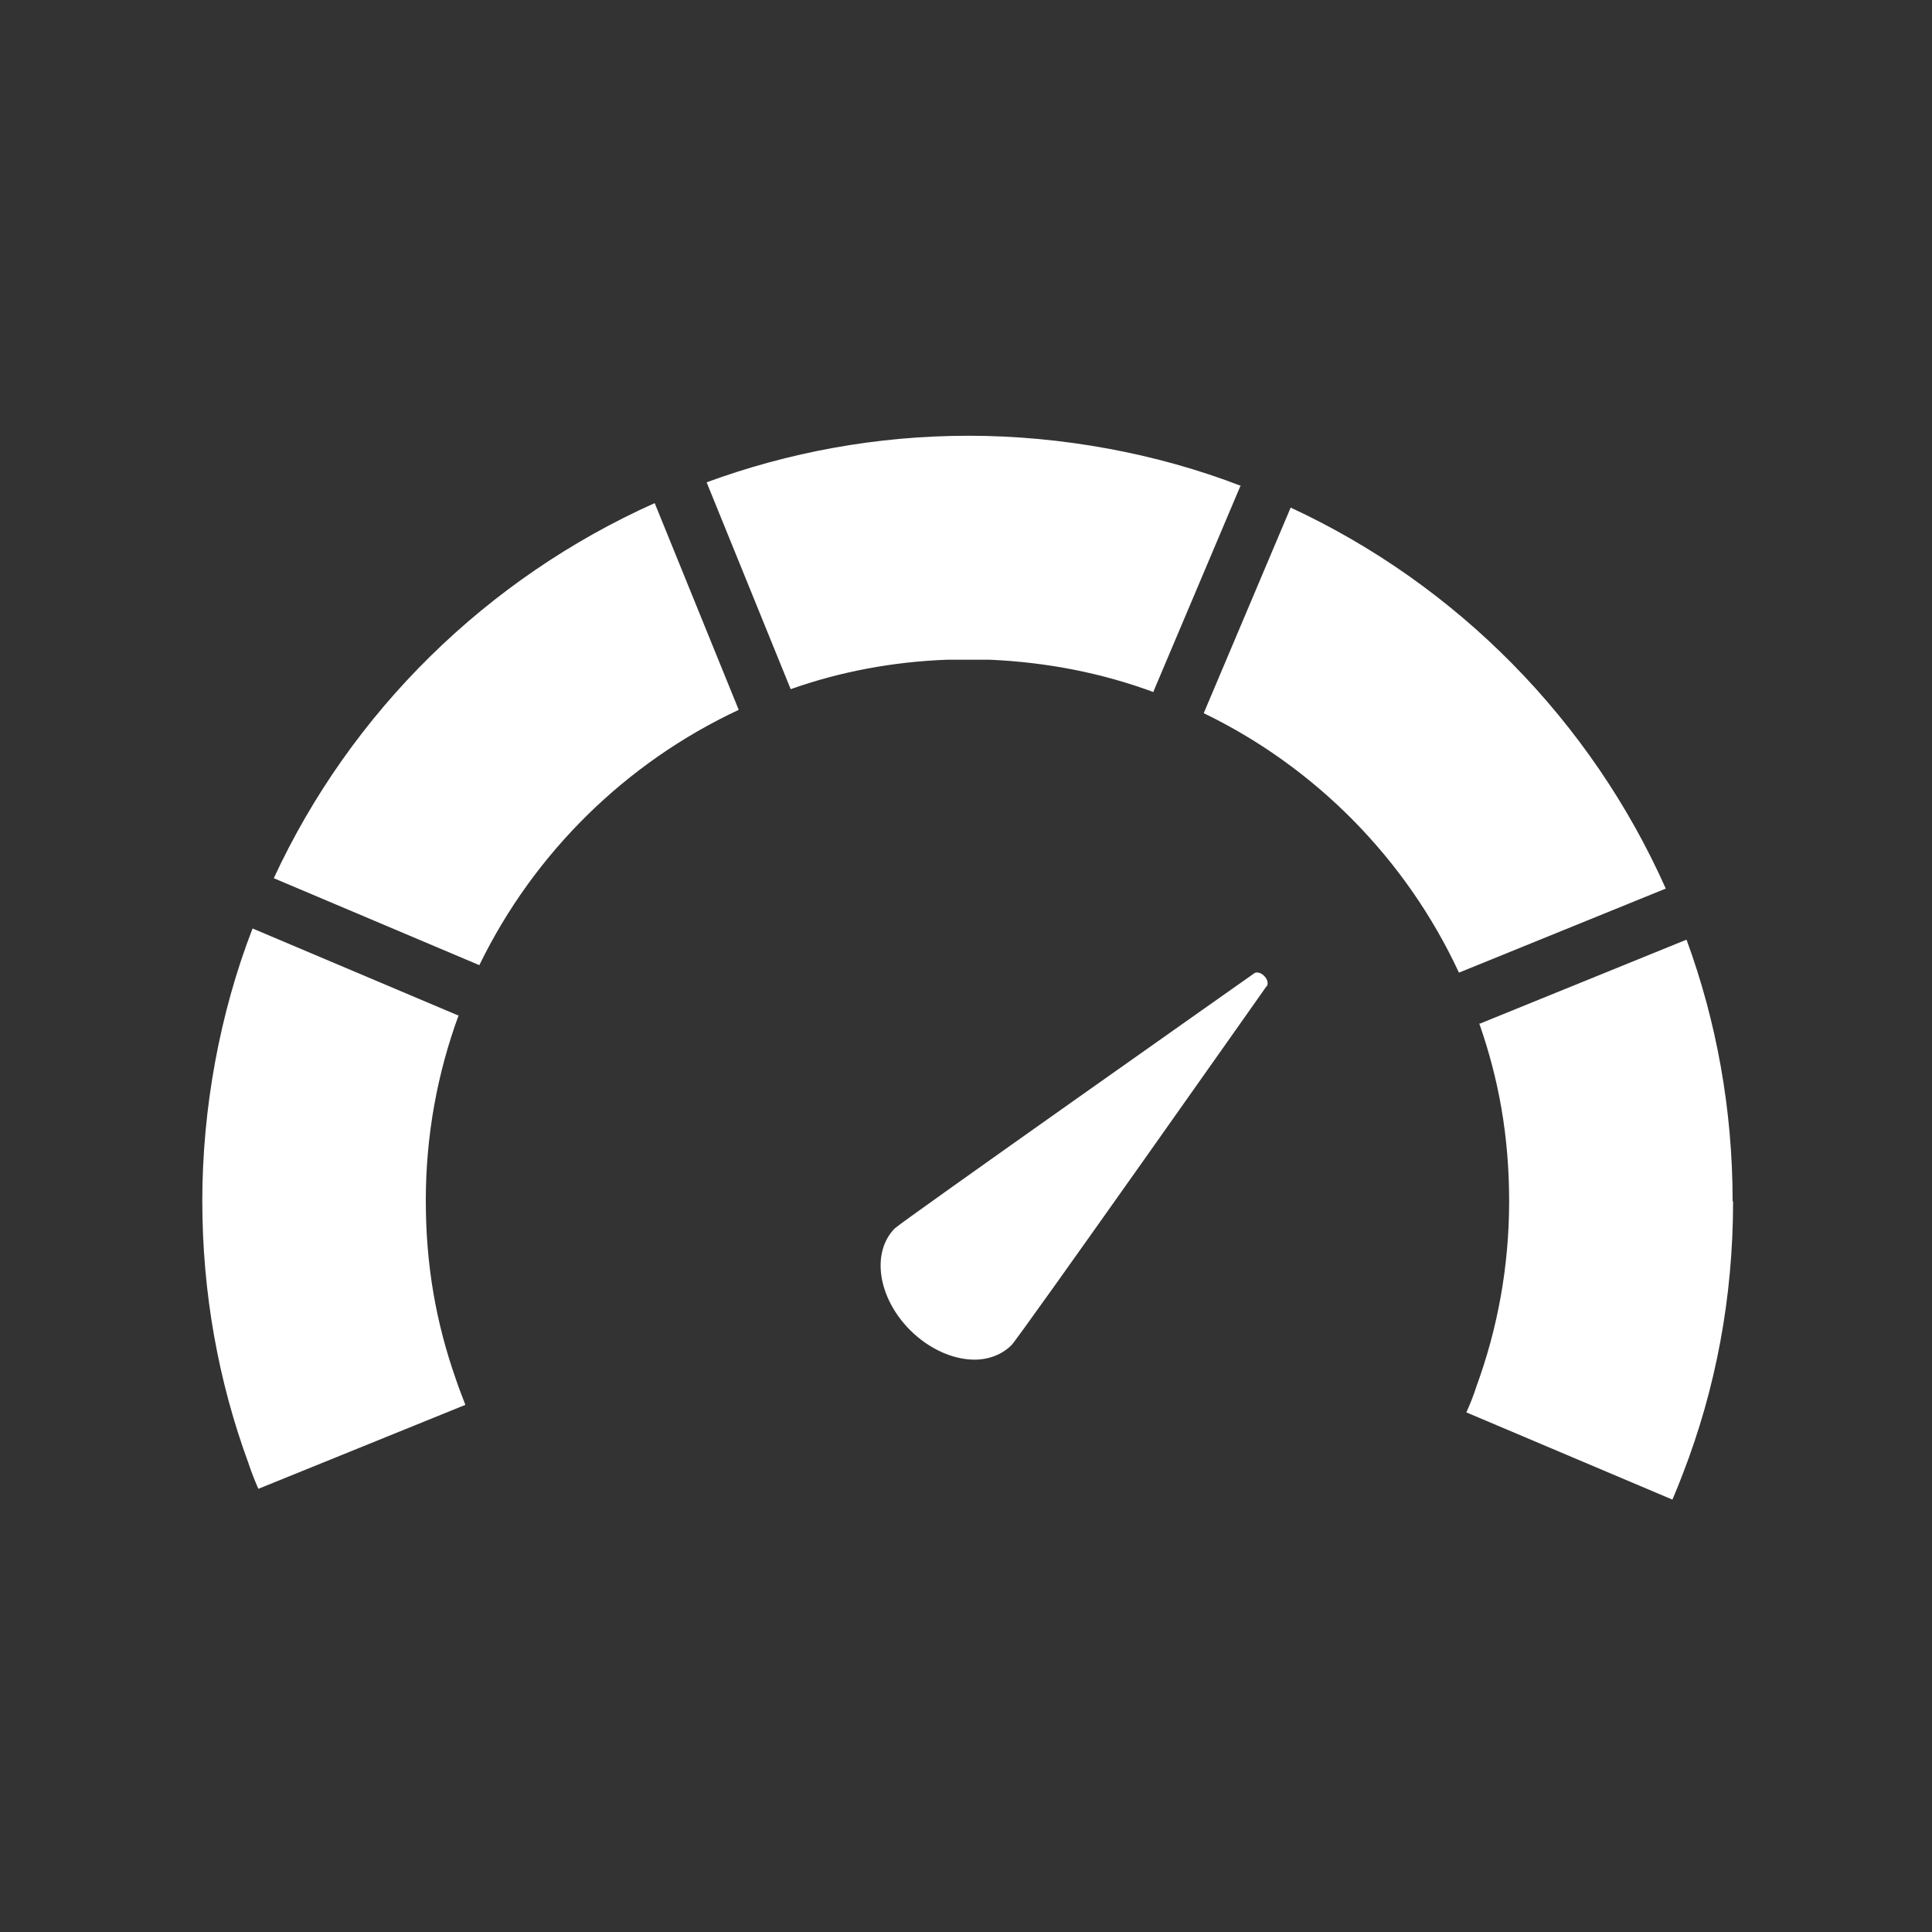
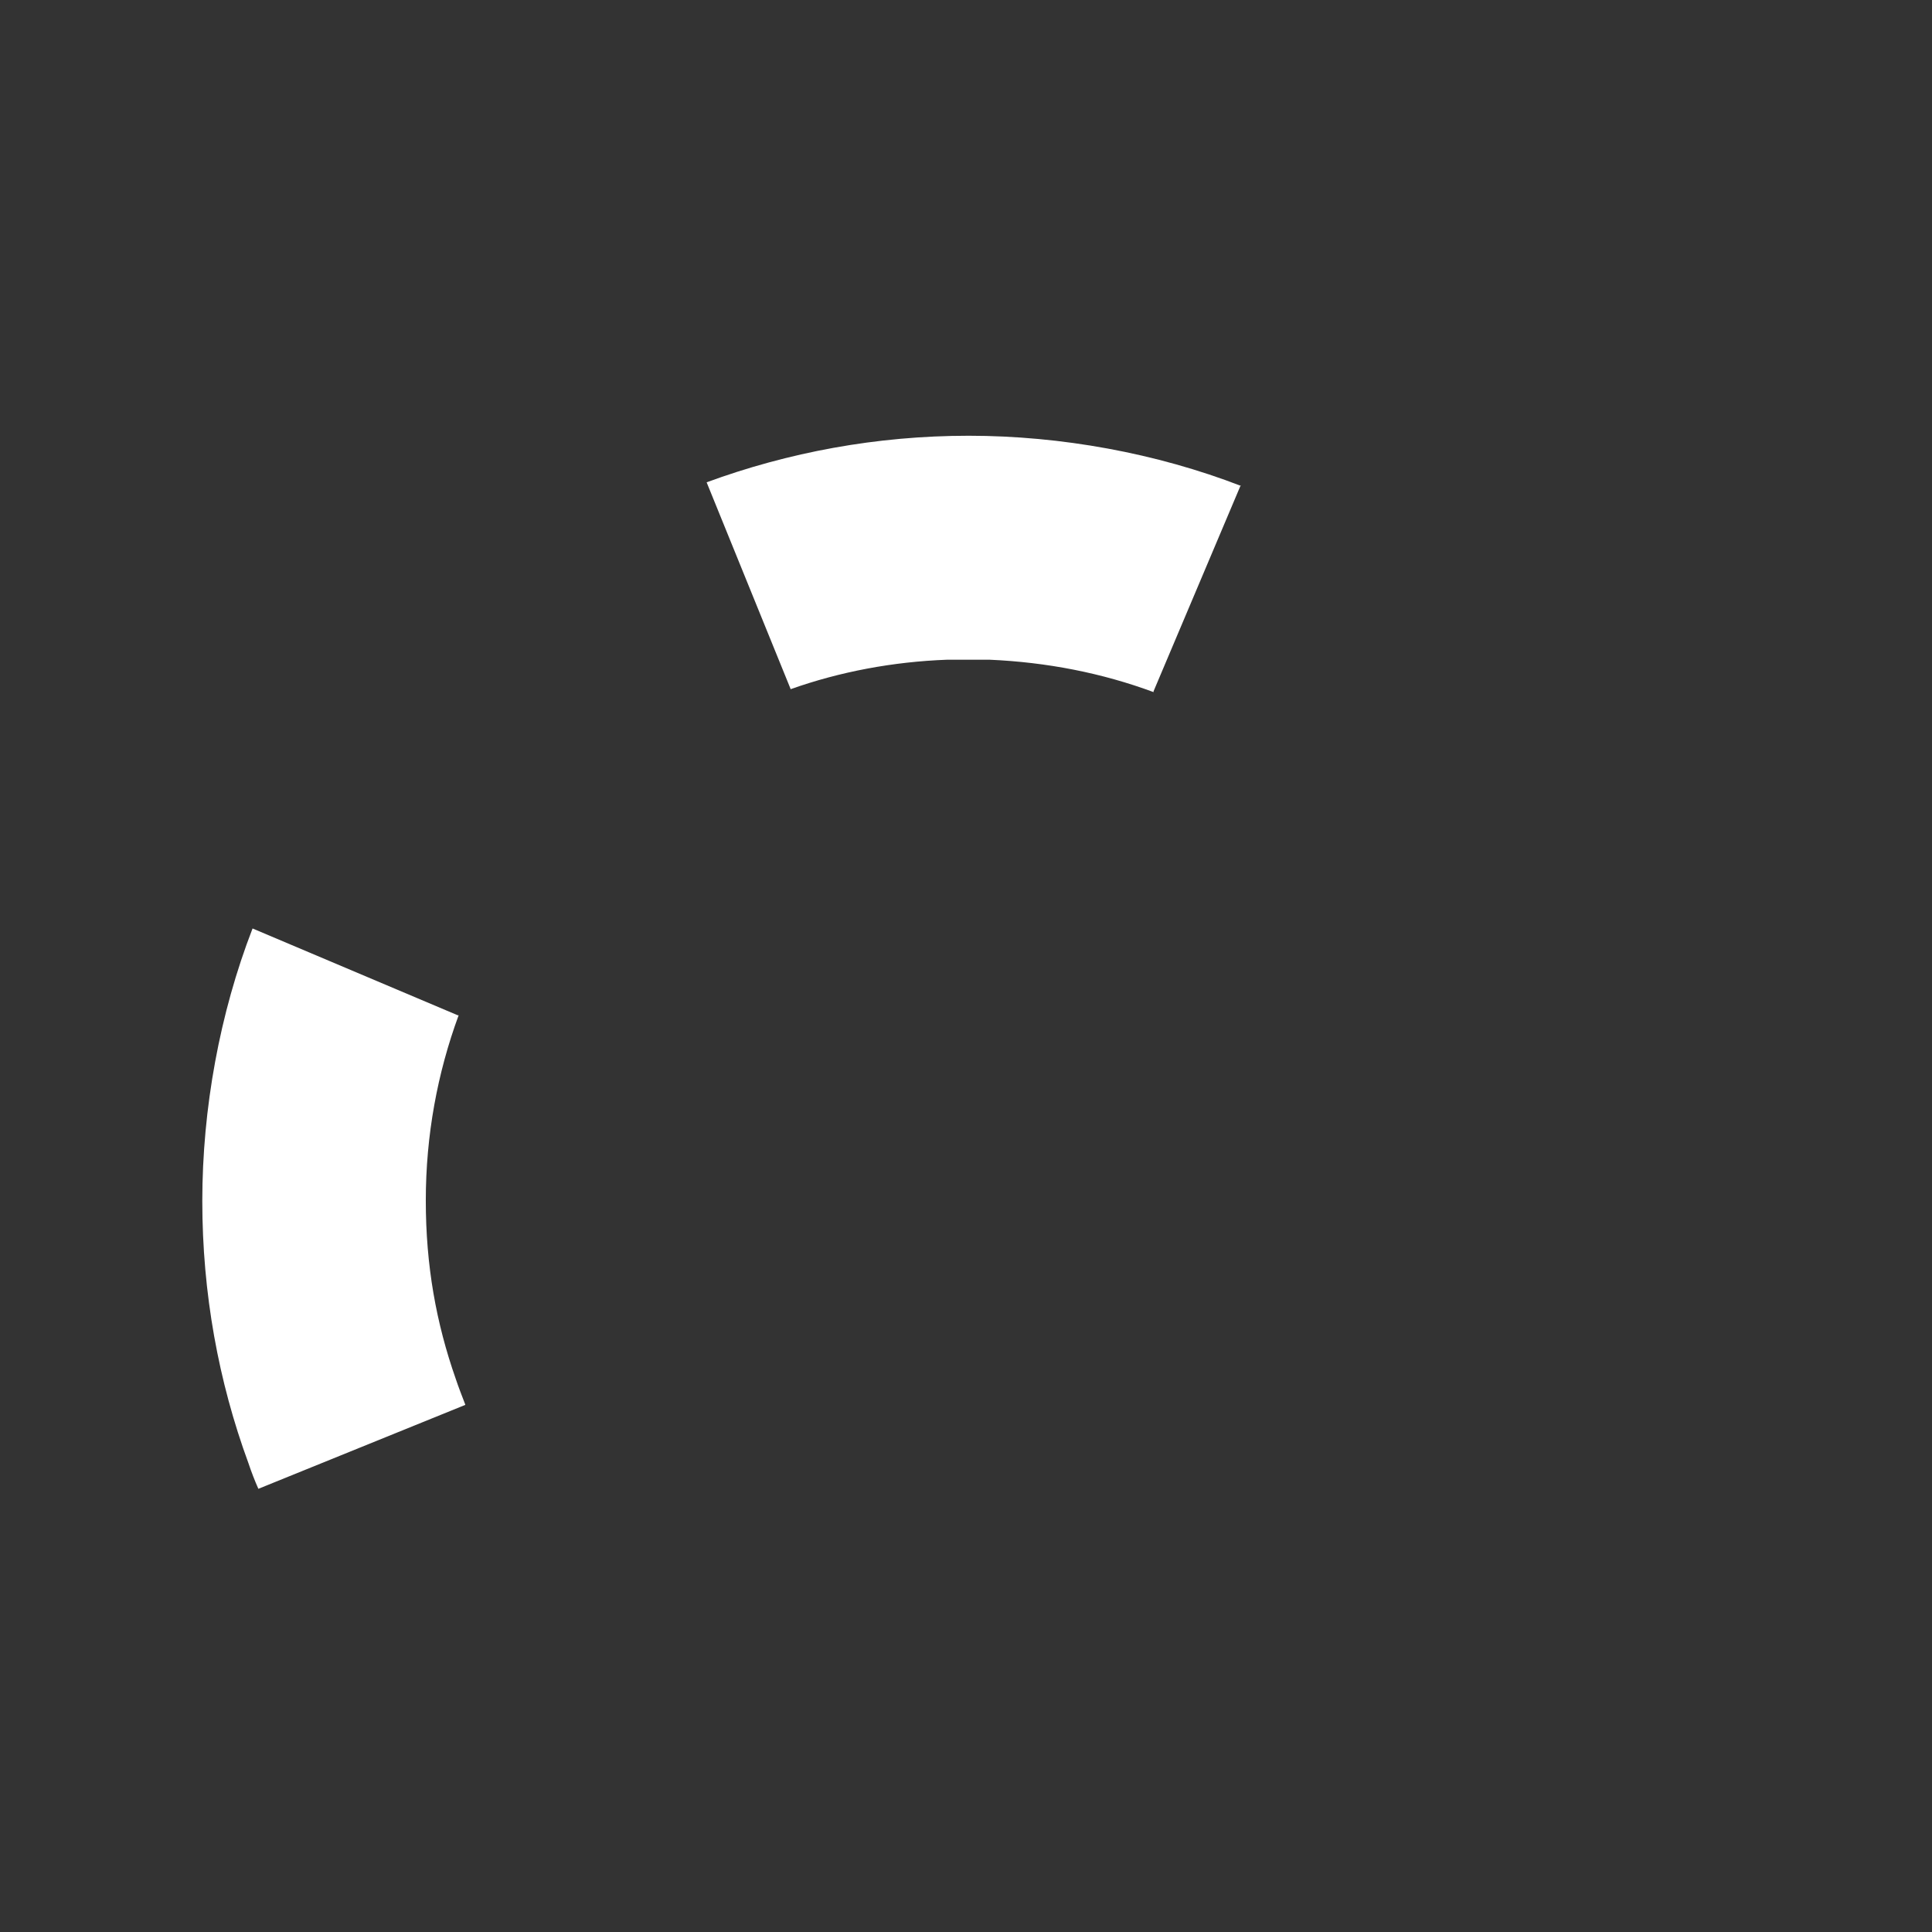
<svg xmlns="http://www.w3.org/2000/svg" xmlns:ns1="http://sodipodi.sourceforge.net/DTD/sodipodi-0.dtd" xmlns:ns2="http://www.inkscape.org/namespaces/inkscape" width="24" height="24" viewBox="0 0 24 24" version="1.1" id="svg15" ns1:docname="tacho.svg" ns2:version="1.2.2 (b0a8486541, 2022-12-01)">
  <rect x="0" y="0" width="24" height="24" fill="#333333" stroke="none" />
  <defs id="defs19" />
  <ns1:namedview id="namedview17" pagecolor="#ffffff" bordercolor="#000000" borderopacity="0.25" ns2:showpageshadow="2" ns2:pageopacity="0.0" ns2:pagecheckerboard="true" ns2:deskcolor="#d1d1d1" showgrid="false" ns2:zoom="29.047947" ns2:cx="22.376797" ns2:cy="14.338363" ns2:window-width="2560" ns2:window-height="1370" ns2:window-x="0" ns2:window-y="27" ns2:window-maximized="1" ns2:current-layer="svg15" />
  <g id="surface1" transform="matrix(0.231,0,0,0.231,0.471,0.471)">
    <path style="fill:#ffffff;fill-opacity:1;fill-rule:nonzero;stroke:none" d="m 22.98,73.512 -11.125,4.512 C 11.656,77.578 11.477,77.109 11.32,76.641 9.711,72.262 8.84,67.504 8.84,62.543 c 0,-4.957 0.938,-10.098 2.703,-14.652 l 11.035,4.668 c 0,0 0.023,0 0.047,0 -1.141,3.105 -1.766,6.457 -1.766,9.961 0,3.508 0.559,6.59 1.609,9.586 0.156,0.469 0.332,0.914 0.512,1.383 z m 0,0" id="path2" />
-     <path style="fill:#ffffff;fill-opacity:1;fill-rule:nonzero;stroke:none" d="m 37.68,36.137 c -6.074,2.84 -11.012,7.707 -13.938,13.719 0,0 0,0 -0.023,0 L 12.684,45.188 C 16.836,36.227 24.141,29.059 33.168,25.016 l 4.512,11.102 c 0,0 0,0 0,0.02 z m 0,0" id="path4" />
    <path style="fill:#ffffff;fill-opacity:1;fill-rule:nonzero;stroke:none" d="m 64.664,24.098 -4.668,11.035 c 0,0 0,0.023 0,0.047 -2.77,-1.027 -5.742,-1.609 -8.824,-1.742 h -2.277 c -2.926,0.109 -5.766,0.645 -8.422,1.586 0,0 0,0 0,-0.023 L 35.961,23.898 c 4.379,-1.609 9.137,-2.504 14.094,-2.504 4.961,0 10.098,0.938 14.656,2.703 z m 0,0" id="path6" />
-     <path style="fill:#ffffff;fill-opacity:1;fill-rule:nonzero;stroke:none" d="M 87.539,45.746 76.438,50.258 c 0,0 0,0 -0.023,0 -2.836,-6.098 -7.707,-11.035 -13.715,-13.941 0,0 0,0 0,-0.02 l 4.668,-11.039 c 8.961,4.156 16.152,11.461 20.172,20.488 z m 0,0" id="path8" />
-     <path style="fill:#ffffff;fill-opacity:1;fill-rule:nonzero;stroke:none" d="m 91.16,62.566 c 0,5.184 -0.938,10.098 -2.703,14.652 -0.18,0.469 -0.359,0.918 -0.559,1.387 L 76.816,73.914 c 0.203,-0.445 0.383,-0.895 0.539,-1.387 1.137,-3.102 1.762,-6.453 1.762,-9.961 0,-3.508 -0.559,-6.57 -1.605,-9.562 0,0 0.02,0 0.043,0 L 88.656,48.492 c 1.609,4.379 2.48,9.137 2.48,14.074 z m 0,0" id="path10" />
-     <path style="fill:#ffffff;fill-opacity:1;fill-rule:nonzero;stroke:none" d="m 66.074,50.992 c 0,0 -13.359,18.969 -13.719,19.305 -0.512,0.512 -1.227,0.781 -1.988,0.781 -1.137,0 -2.434,-0.559 -3.461,-1.586 C 45.164,67.75 44.805,65.312 46.078,64.02 46.414,63.684 65.379,50.324 65.379,50.324 c 0.047,-0.047 0.113,-0.066 0.18,-0.066 0.336,0 0.715,0.469 0.516,0.758 z m 0,0" id="path12" />
  </g>
</svg>